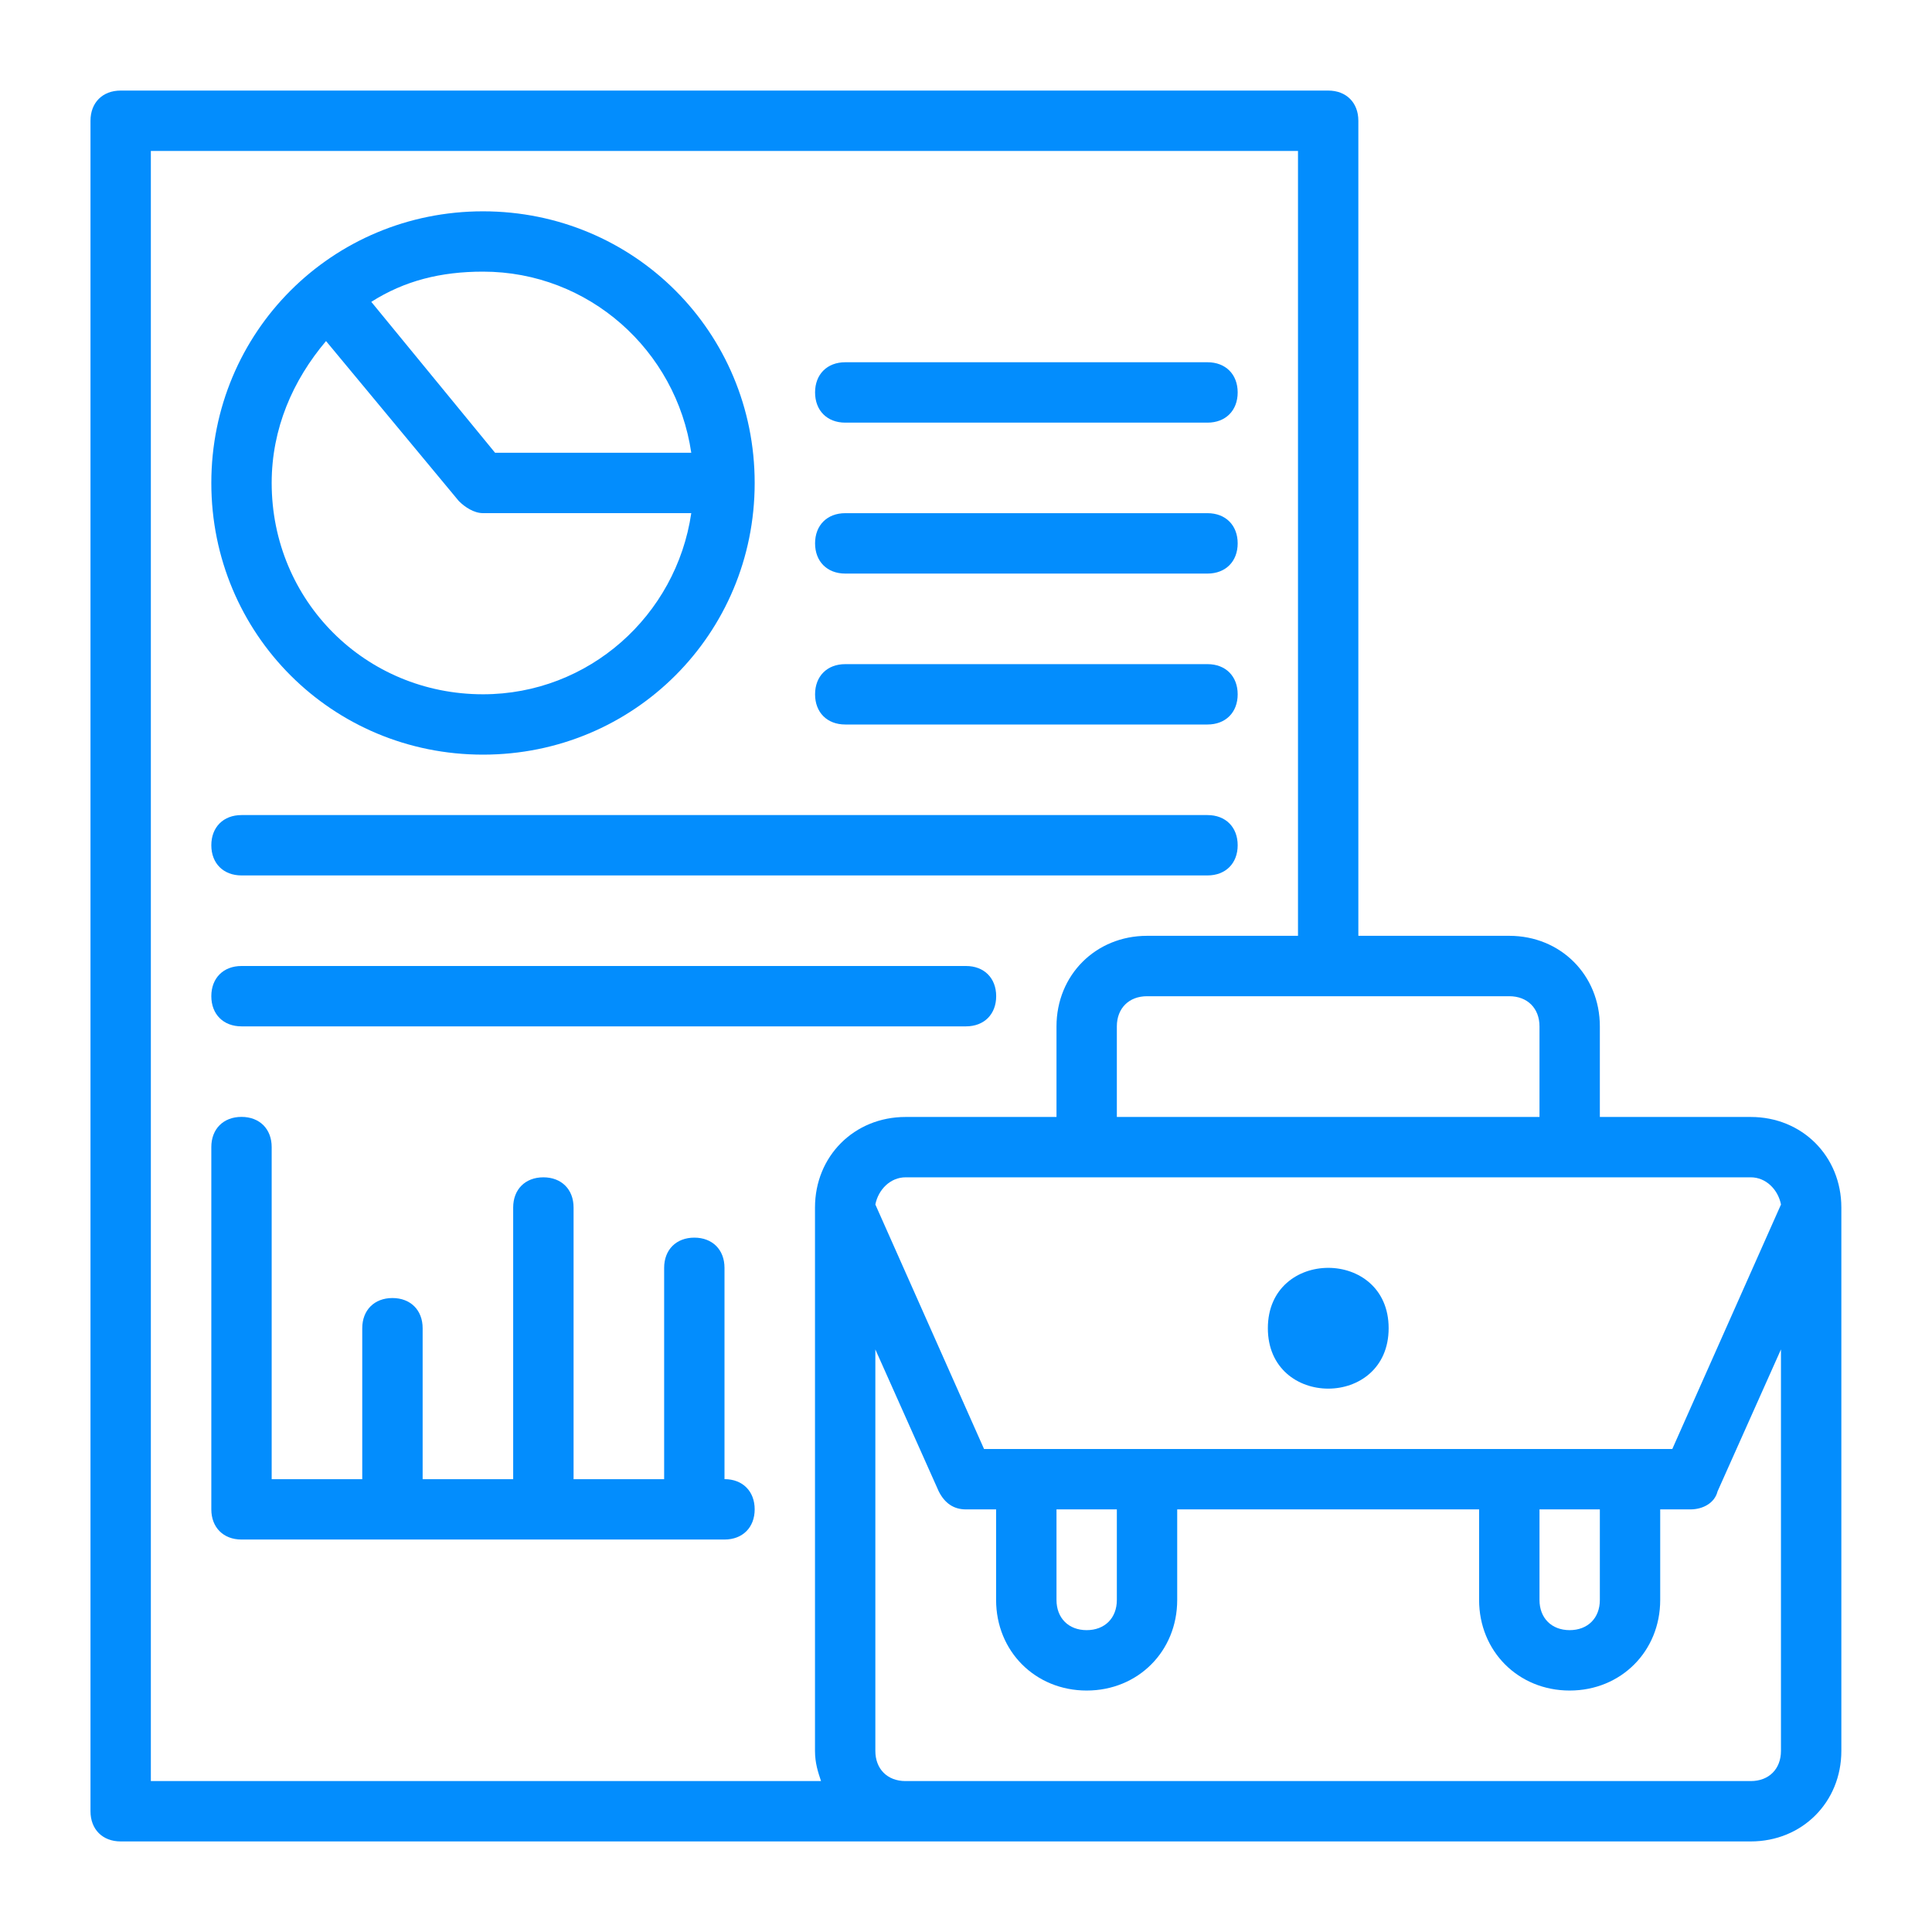
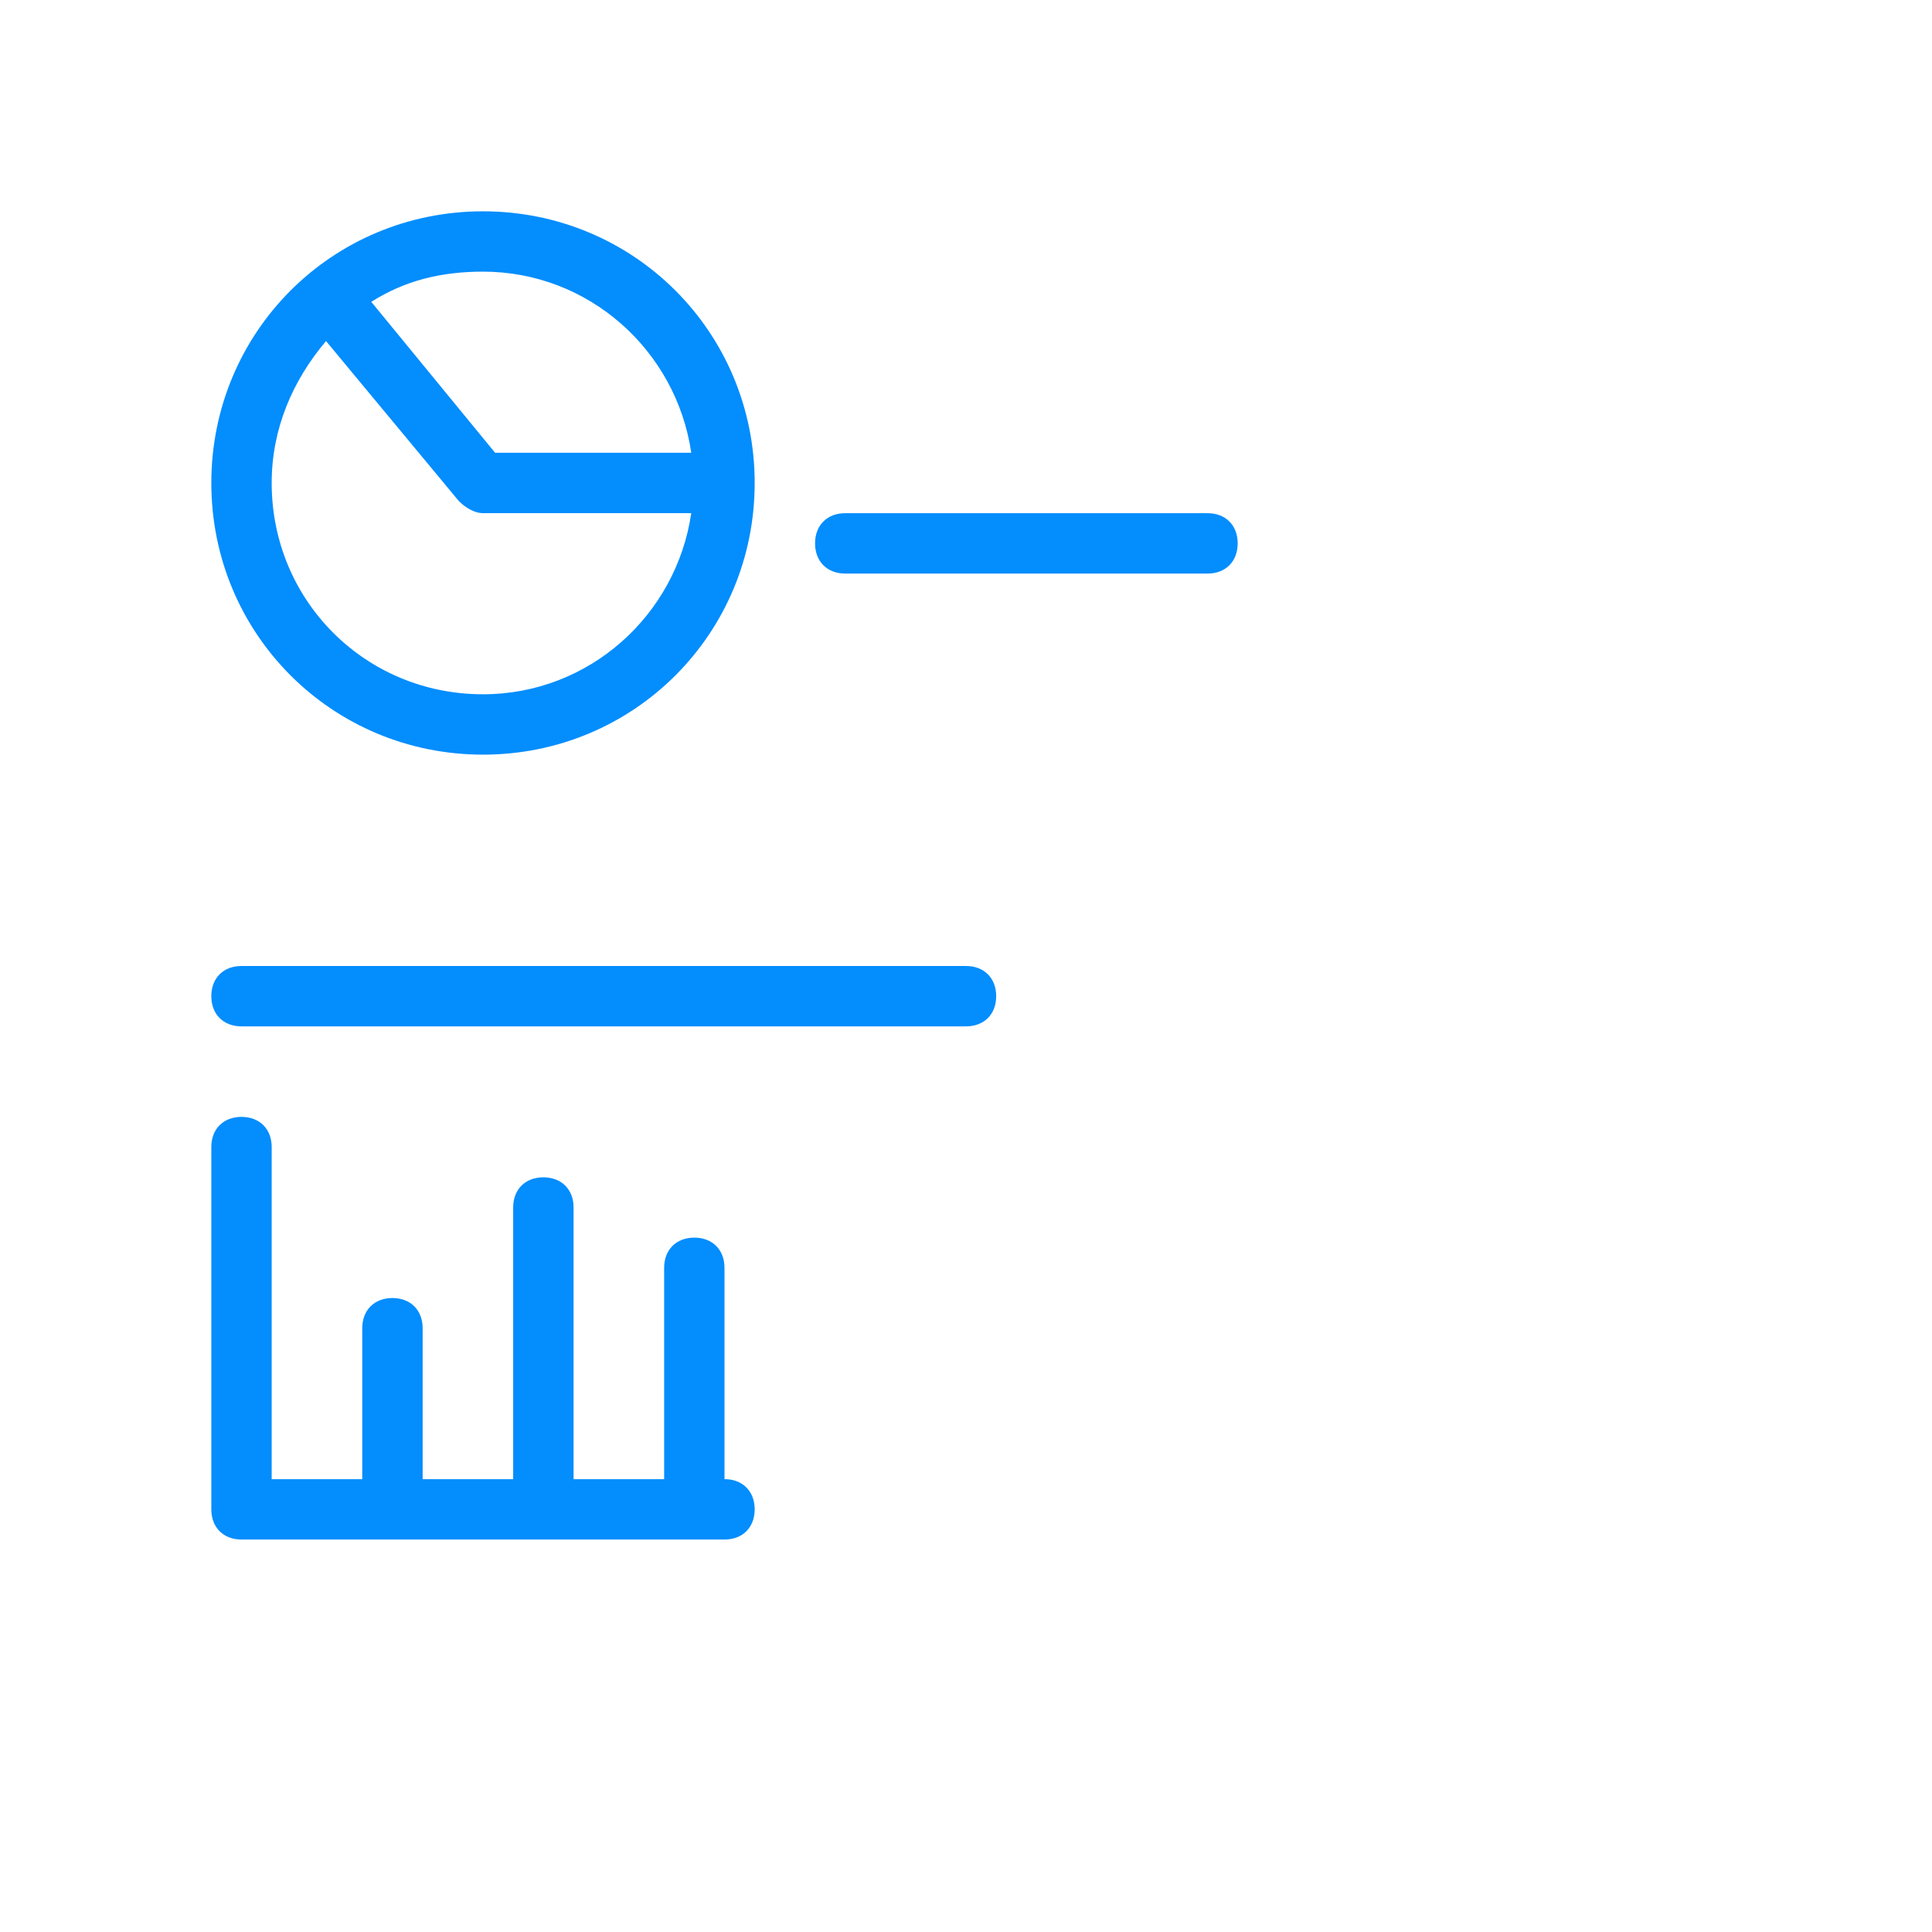
<svg xmlns="http://www.w3.org/2000/svg" width="50" height="50" viewBox="0 0 50 50" fill="none">
-   <path d="M47.654 31.25C47.654 29.922 46.639 28.907 45.31 28.907H41.404V26.563C41.404 25.235 40.389 24.219 39.06 24.219H35.154V3.125C35.154 2.656 34.842 2.344 34.373 2.344H3.123C2.654 2.344 2.342 2.656 2.342 3.125V46.875C2.342 47.344 2.654 47.656 3.123 47.656H45.31C46.639 47.656 47.654 46.641 47.654 45.312V31.25ZM46.092 31.172L43.279 37.5H25.467L22.654 31.172C22.732 30.782 23.045 30.469 23.436 30.469H45.31C45.701 30.469 46.014 30.782 46.092 31.172ZM39.842 39.063H41.404V41.407C41.404 41.875 41.092 42.188 40.623 42.188C40.154 42.188 39.842 41.875 39.842 41.407V39.063ZM27.342 39.063H28.904V41.407C28.904 41.875 28.592 42.188 28.123 42.188C27.654 42.188 27.342 41.875 27.342 41.407V39.063ZM39.842 26.563V28.907H28.904V26.563C28.904 26.094 29.217 25.782 29.686 25.782H39.06C39.529 25.782 39.842 26.094 39.842 26.563ZM3.904 3.907H33.592V24.219H29.686C28.357 24.219 27.342 25.235 27.342 26.563V28.907H23.436C22.107 28.907 21.092 29.922 21.092 31.251V45.313C21.092 45.626 21.17 45.86 21.248 46.094H3.904L3.904 3.907ZM45.31 46.094H23.435C22.966 46.094 22.654 45.782 22.654 45.313V34.923L24.294 38.595C24.451 38.907 24.685 39.063 24.998 39.063H25.779V41.407C25.779 42.735 26.794 43.751 28.123 43.751C29.451 43.751 30.466 42.735 30.466 41.407V39.063H38.279V41.407C38.279 42.735 39.294 43.751 40.623 43.751C41.951 43.751 42.966 42.735 42.966 41.407V39.063H43.748C44.06 39.063 44.373 38.907 44.451 38.595L46.091 34.923V45.313C46.091 45.782 45.779 46.094 45.31 46.094Z" fill="#038DFD" />
-   <path d="M35.938 34.374C35.938 36.459 32.812 36.459 32.812 34.374C32.812 32.291 35.938 32.291 35.938 34.374Z" fill="#038DFD" />
  <path d="M12.5 19.53C16.406 19.53 19.531 16.405 19.531 12.5C19.531 8.594 16.406 5.469 12.5 5.469C8.594 5.469 5.469 8.594 5.469 12.5C5.469 16.405 8.594 19.53 12.5 19.53ZM17.89 11.718H12.813L9.609 7.812C10.469 7.265 11.406 7.03 12.5 7.03C15.234 7.03 17.5 9.062 17.89 11.718ZM8.438 8.827L11.875 12.968C12.031 13.124 12.266 13.28 12.5 13.28H17.89C17.5 15.937 15.234 17.968 12.5 17.968C9.453 17.968 7.031 15.546 7.031 12.499C7.031 11.092 7.578 9.842 8.437 8.827L8.438 8.827Z" fill="#038DFD" />
-   <path d="M21.875 18.75H31.25C31.719 18.75 32.031 18.438 32.031 17.969C32.031 17.5 31.719 17.188 31.25 17.188H21.875C21.406 17.188 21.094 17.5 21.094 17.969C21.094 18.438 21.406 18.75 21.875 18.75Z" fill="#038DFD" />
-   <path d="M6.25 22.656H31.25C31.719 22.656 32.031 22.344 32.031 21.875C32.031 21.406 31.719 21.094 31.25 21.094H6.25C5.781 21.094 5.469 21.406 5.469 21.875C5.469 22.344 5.781 22.656 6.25 22.656Z" fill="#038DFD" />
  <path d="M6.25 26.562H25C25.469 26.562 25.781 26.25 25.781 25.781C25.781 25.312 25.469 25 25 25H6.25C5.781 25 5.469 25.312 5.469 25.781C5.469 26.25 5.781 26.562 6.25 26.562Z" fill="#038DFD" />
  <path d="M21.875 14.844H31.25C31.719 14.844 32.031 14.531 32.031 14.062C32.031 13.594 31.719 13.281 31.25 13.281H21.875C21.406 13.281 21.094 13.594 21.094 14.062C21.094 14.531 21.406 14.844 21.875 14.844Z" fill="#038DFD" />
-   <path d="M21.875 10.938H31.25C31.719 10.938 32.031 10.625 32.031 10.156C32.031 9.688 31.719 9.375 31.25 9.375H21.875C21.406 9.375 21.094 9.688 21.094 10.156C21.094 10.625 21.406 10.938 21.875 10.938Z" fill="#038DFD" />
  <path d="M18.75 38.281V32.812C18.75 32.343 18.438 32.03 17.969 32.03C17.5 32.03 17.188 32.343 17.188 32.812V38.281H14.844V31.25C14.844 30.781 14.531 30.469 14.062 30.469C13.594 30.469 13.281 30.781 13.281 31.25V38.281H10.938V34.374C10.938 33.906 10.625 33.593 10.156 33.593C9.688 33.593 9.375 33.906 9.375 34.374V38.281H7.031V29.686C7.031 29.218 6.719 28.905 6.25 28.905C5.781 28.905 5.469 29.218 5.469 29.686V39.062C5.469 39.53 5.781 39.843 6.25 39.843H18.75C19.219 39.843 19.531 39.53 19.531 39.062C19.531 38.593 19.219 38.28 18.75 38.28V38.281Z" fill="#038DFD" />
</svg>